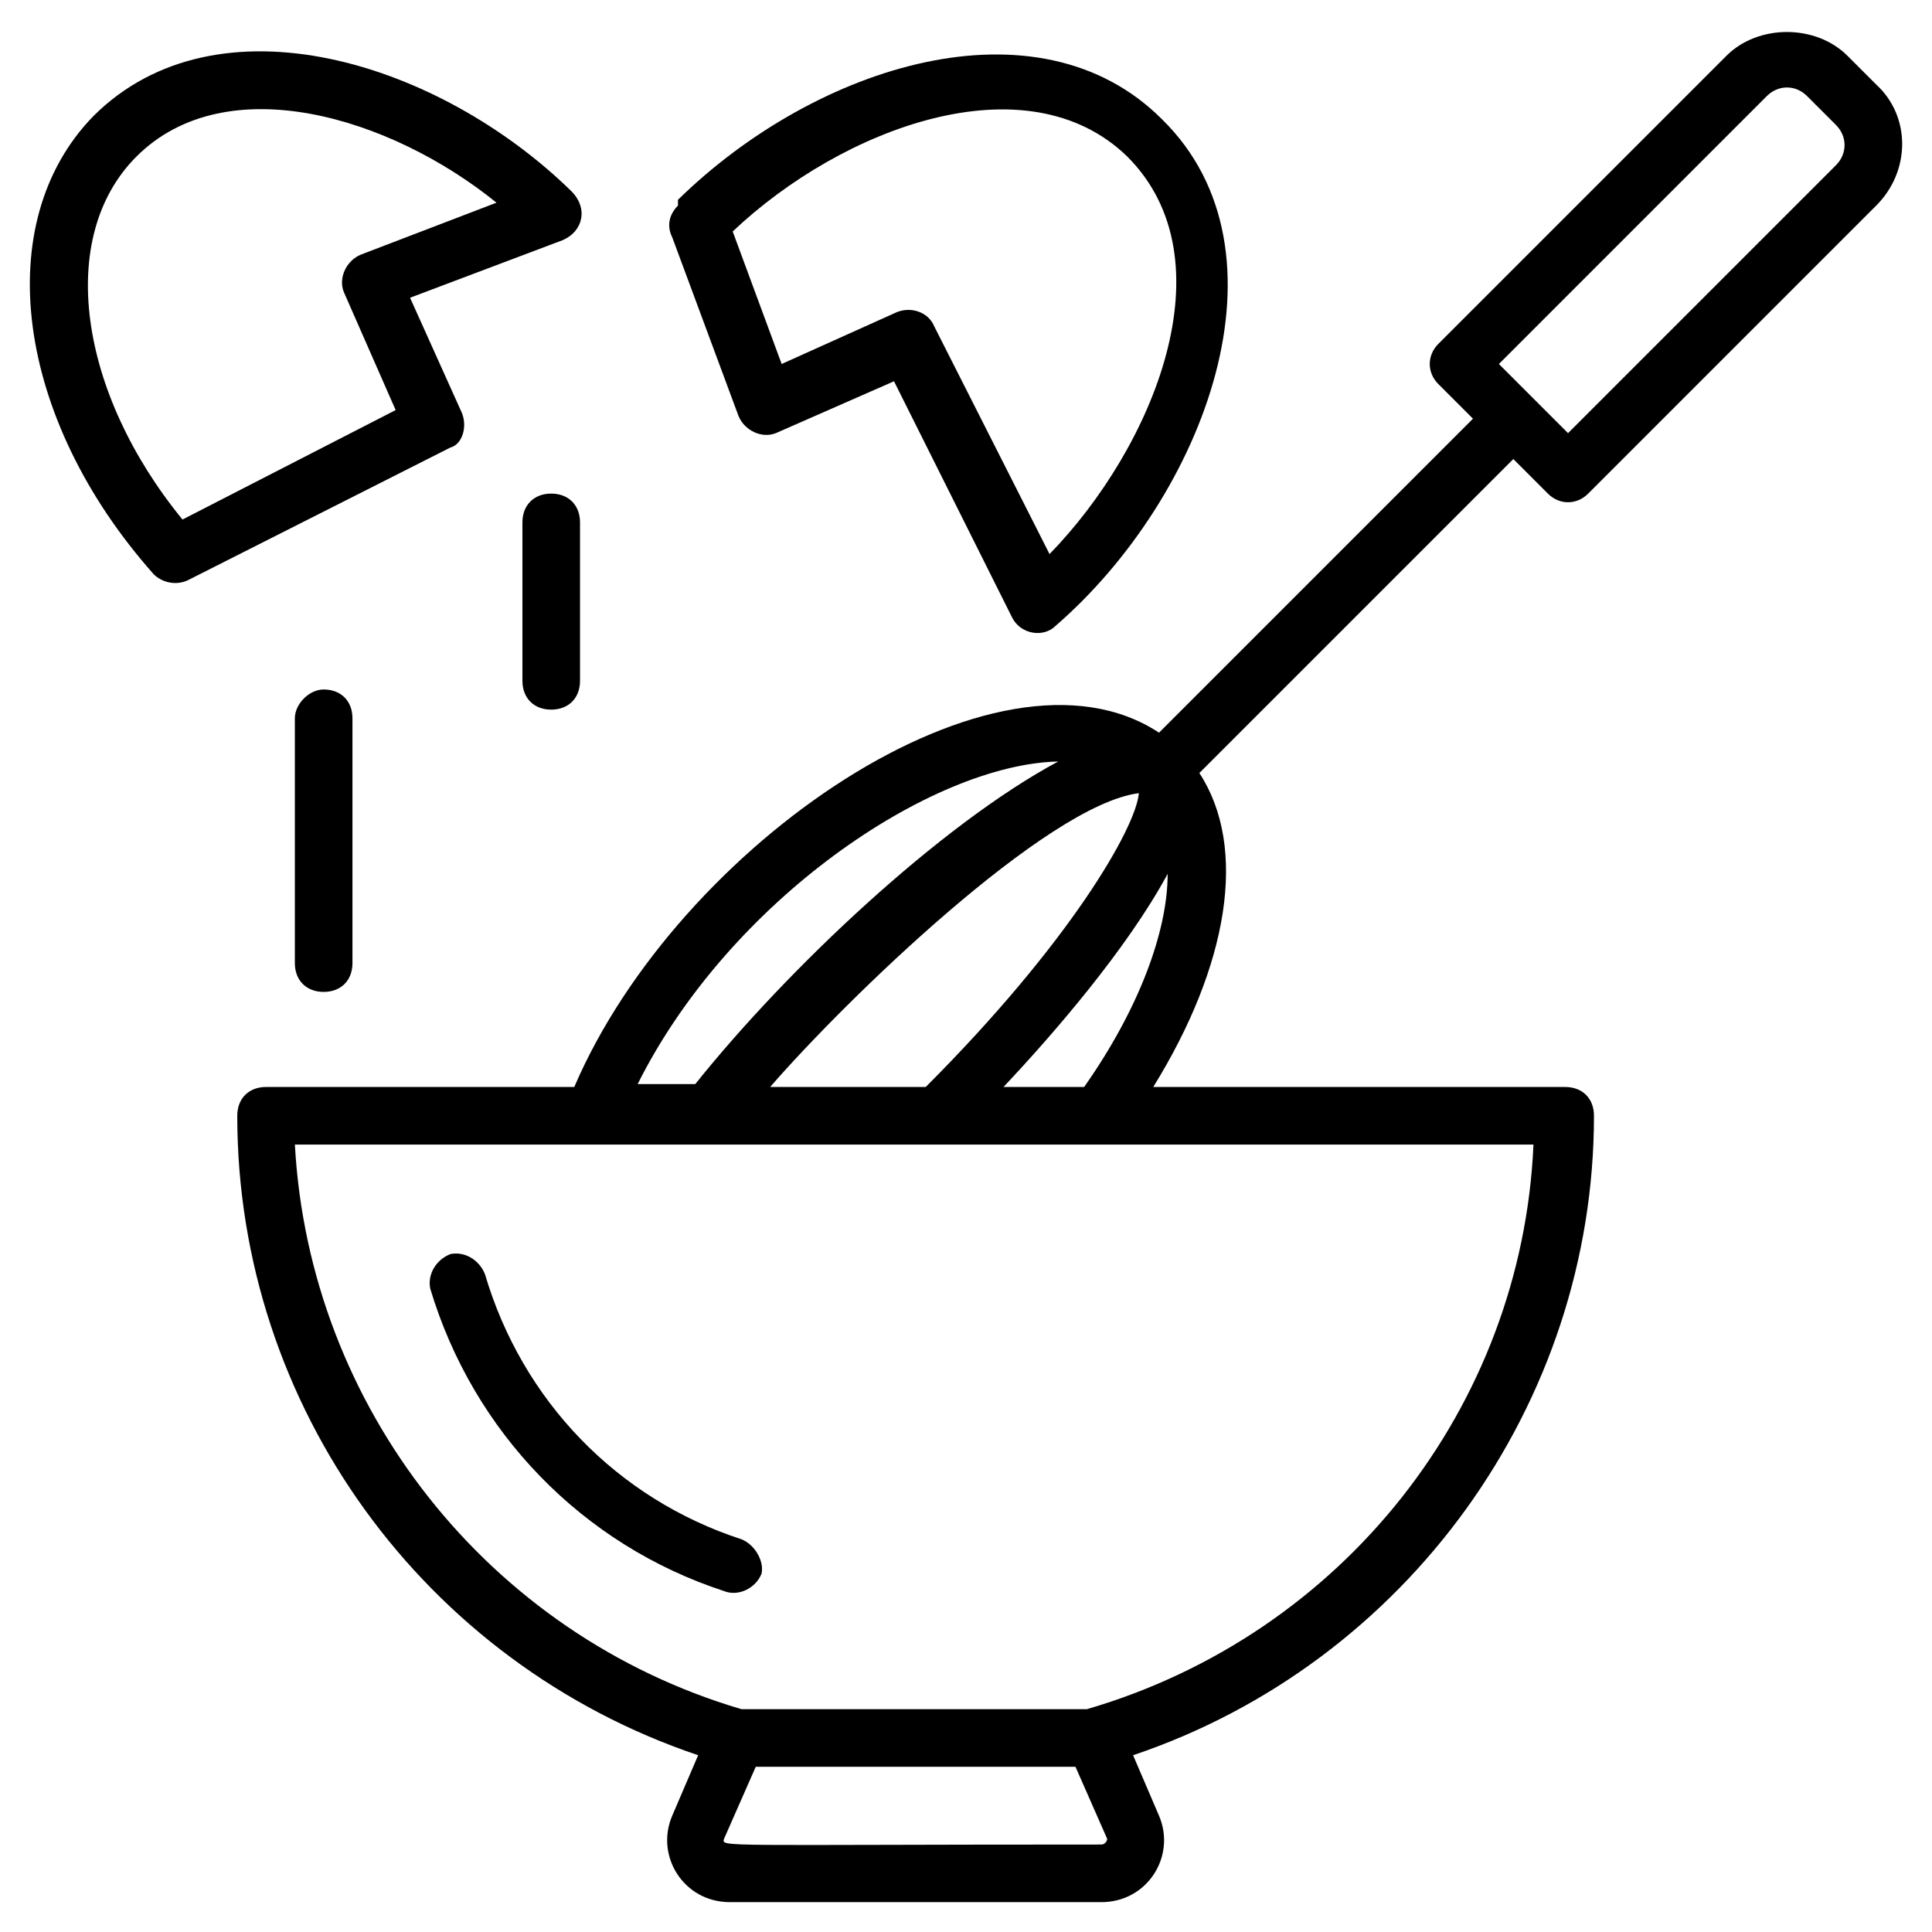
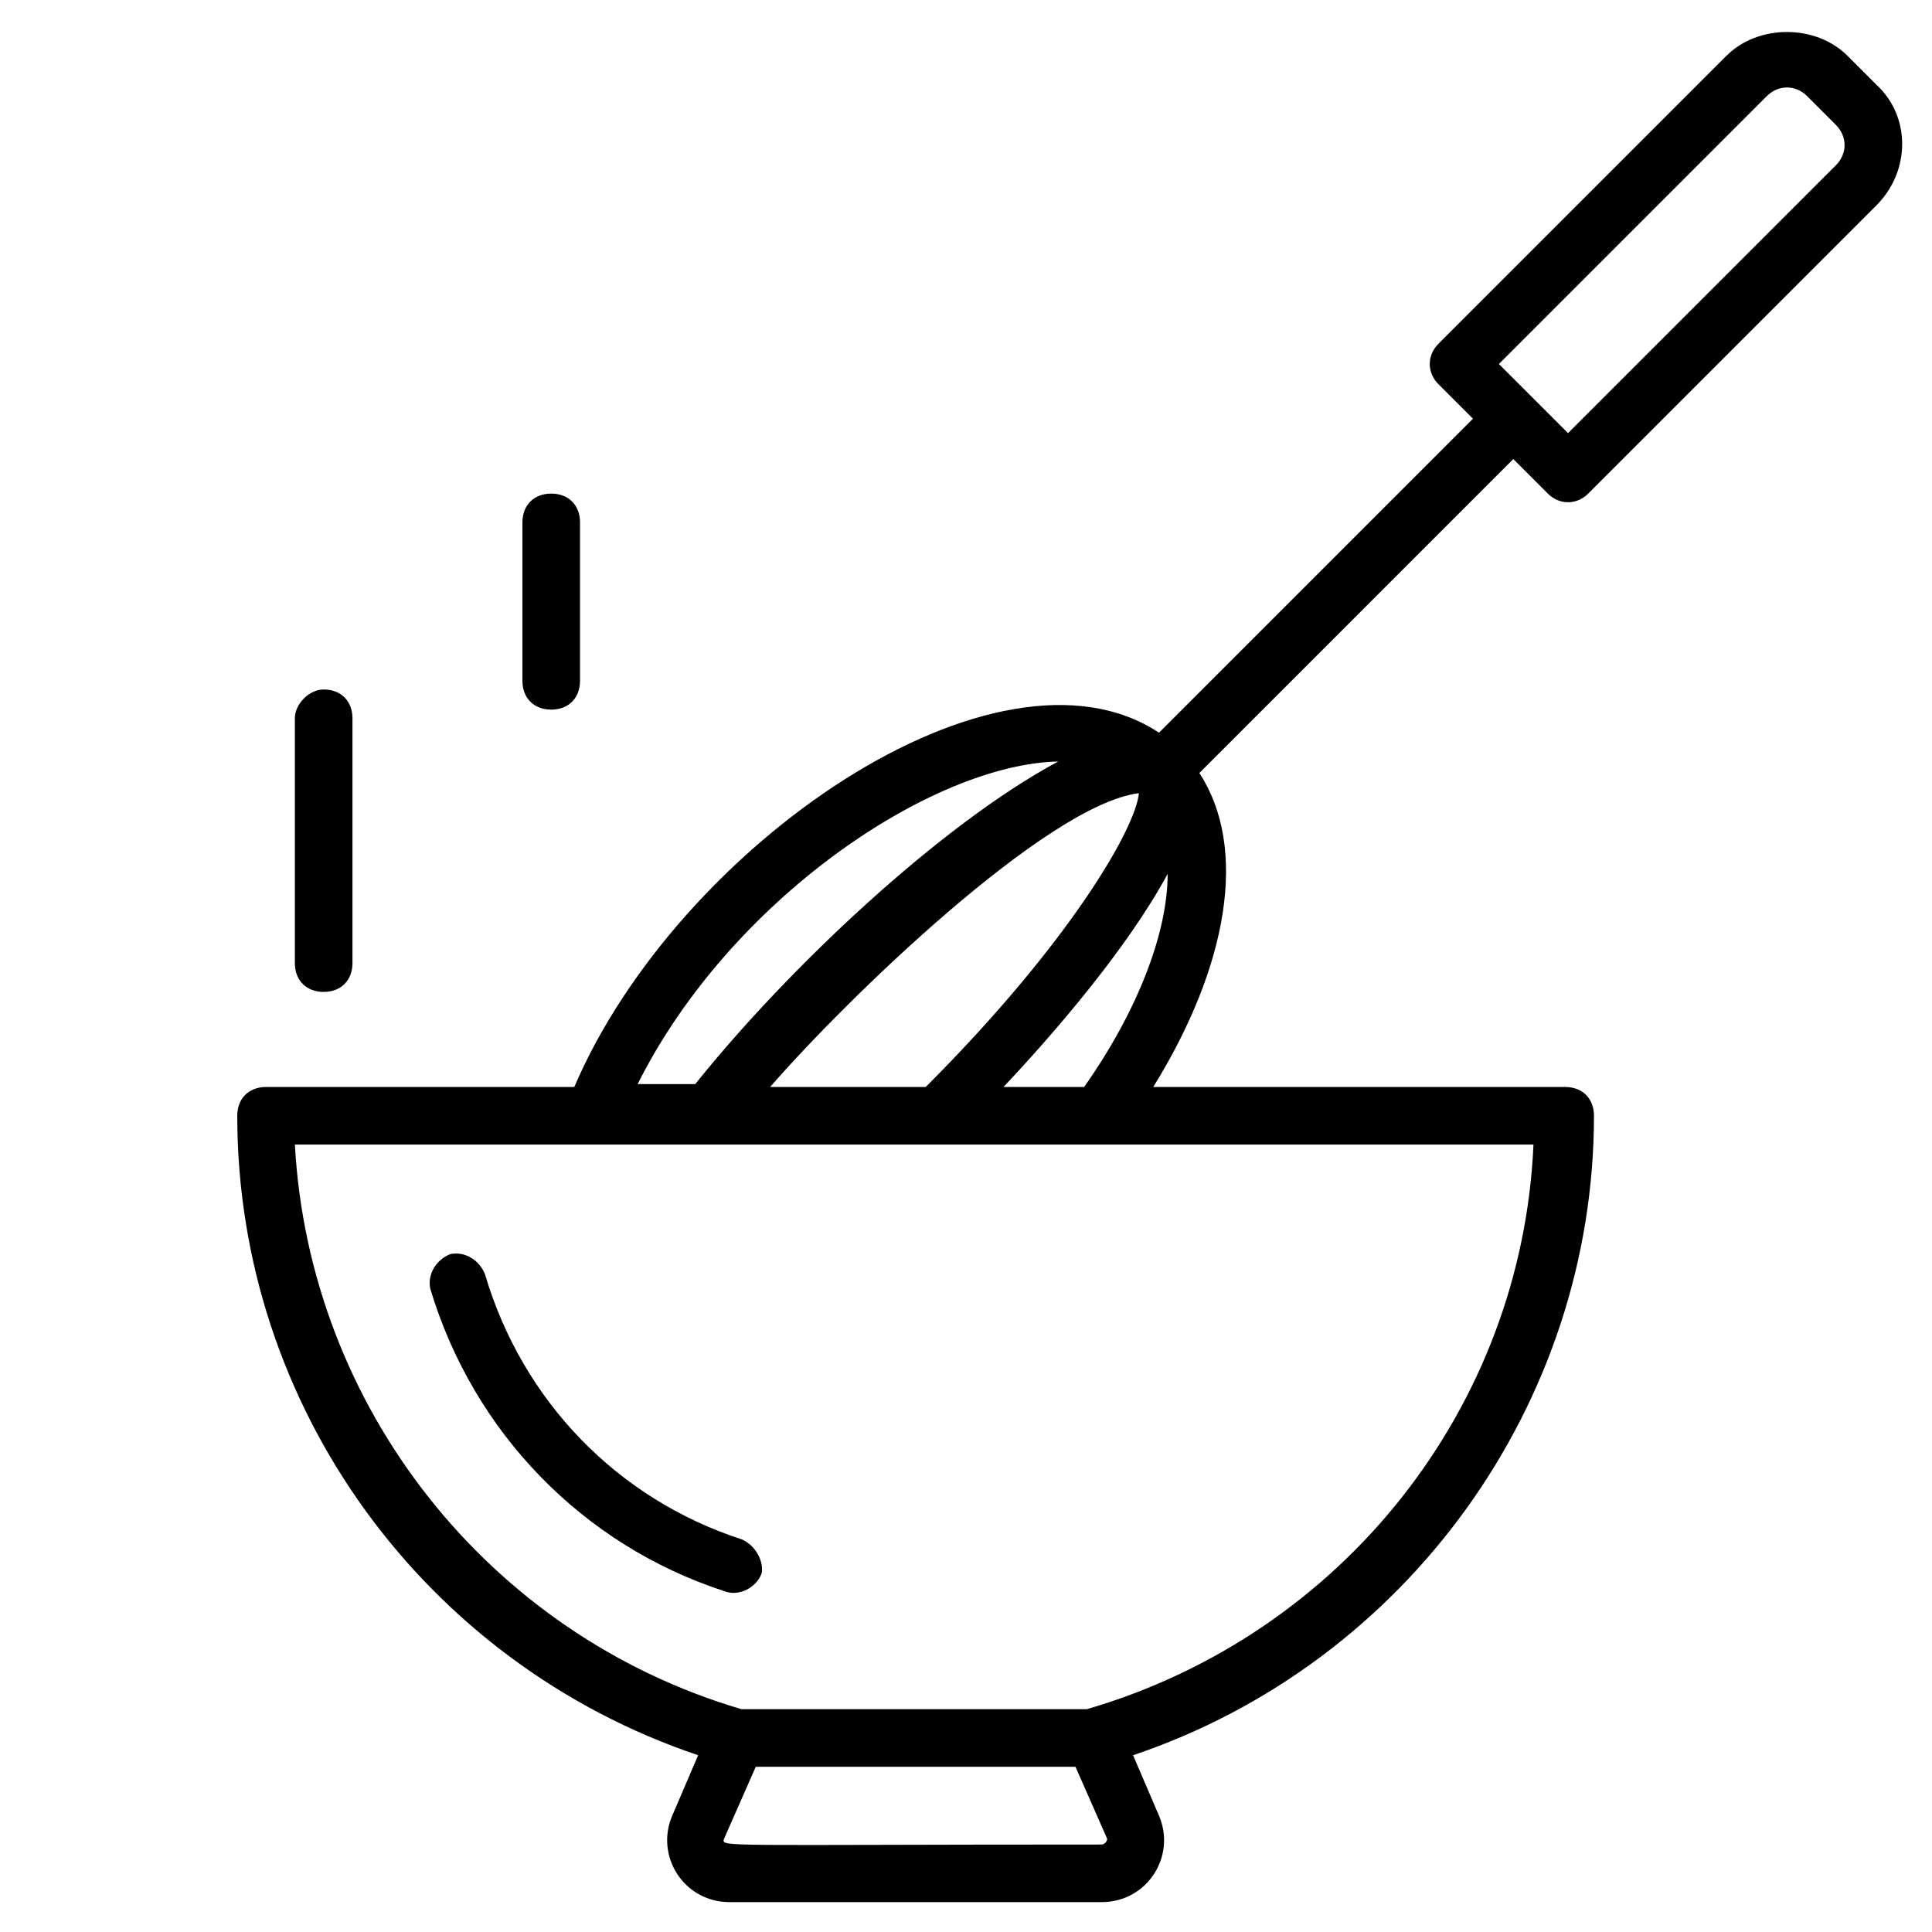
<svg xmlns="http://www.w3.org/2000/svg" fill="#000000" width="800px" height="800px" version="1.1" viewBox="144 144 512 512">
  <g>
    <path d="m340.46 551.91c-32.824-10.688-58.016-36.641-67.938-70.227-1.527-3.816-5.344-6.106-9.16-5.344-3.816 1.527-6.106 5.344-5.344 9.16 11.449 38.168 40.457 67.938 77.863 80.152 3.816 1.527 8.398-0.762 9.922-4.582 0.762-3.055-1.527-7.637-5.344-9.16z" />
    <path d="m554.2 274.81c3.055 3.055 7.633 3.055 10.688 0l76.336-76.336c9.16-9.16 9.16-23.664 0-32.062l-7.633-7.633c-8.398-8.398-23.664-8.398-32.062 0l-76.336 76.336c-3.055 3.055-3.055 7.633 0 10.688l9.16 9.16-83.203 83.207c-42.746-28.242-127.48 29.77-154.96 93.891h-81.68c-4.582 0-7.633 3.055-7.633 7.633 0 77.098 49.617 145.04 122.14 169.46l-6.871 16.031c-4.582 10.688 3.055 22.902 15.266 22.902h98.473c12.215 0 19.848-12.215 15.266-22.902l-6.871-16.031c72.52-24.426 122.14-93.129 122.14-169.46 0-4.582-3.055-7.633-7.633-7.633h-109.16c19.848-32.062 25.191-63.359 12.215-83.203l83.203-83.207zm-108.39 79.391c-0.762 9.16-18.32 39.695-56.488 77.863h-41.223c19.848-22.902 73.281-74.812 97.711-77.863zm-21.375-8.398c-31.297 16.793-71.754 54.961-96.184 85.496h-15.266c24.426-48.855 77.863-84.734 111.45-85.496zm11.449 287.02c-101.52 0-100.76 0.762-100-1.527l8.398-19.082h84.73l8.398 19.082c0 0.762-0.762 1.527-1.527 1.527zm-3.816-35.879h-91.602c-67.176-19.848-114.5-80.152-118.32-149.62h328.24c-3.051 69.465-50.379 129.77-118.32 149.62zm-0.762-164.88h-21.375c12.977-13.742 32.824-36.641 43.512-56.488 0 15.27-7.633 35.879-22.137 56.488zm180.91-262.59c3.055-3.055 7.633-3.055 10.688 0l7.633 7.633c3.055 3.055 3.055 7.633 0 10.688l-70.992 70.992-18.32-18.32z" />
-     <path d="m339.7 254.2c1.527 3.816 6.106 6.106 9.922 4.582l31.297-13.742 31.297 62.594c2.289 4.582 8.398 5.344 11.449 2.289 39.695-34.352 64.121-99.234 28.242-134.35-32.824-32.824-91.602-14.504-128.24 21.375l0.004 1.527c-2.289 2.289-3.055 5.344-1.527 8.398zm103.05-68.703c27.48 27.48 6.871 77.098-20.609 105.34l-30.535-60.305c-1.527-3.816-6.106-5.344-9.922-3.816l-30.535 13.742-12.977-35.113c29.008-27.484 77.859-45.805 104.58-19.852z" />
-     <path d="m266.41 253.44-13.742-30.535 40.457-15.266c5.344-2.289 6.871-8.398 2.289-12.977-35.113-34.352-93.891-52.672-126.71-19.848-27.48 28.242-20.609 80.148 16.031 121.37 2.289 2.289 6.106 3.055 9.16 1.527l69.465-35.113c3.055-0.766 4.578-5.344 3.055-9.16zm-74.047 28.242c-27.48-33.586-33.586-74.809-12.211-96.184 23.66-23.66 67.172-10.684 95.418 12.215l-35.879 13.742c-3.816 1.527-6.106 6.106-4.582 9.922l13.742 31.297z" />
    <path d="m290.08 274.81c-4.582 0-7.633 3.055-7.633 7.633v41.984c0 4.582 3.055 7.633 7.633 7.633 4.582 0 7.633-3.055 7.633-7.633v-41.984c0-4.578-3.055-7.633-7.633-7.633z" />
    <path d="m222.14 334.35v64.883c0 4.582 3.055 7.633 7.633 7.633 4.582 0 7.633-3.055 7.633-7.633v-64.883c0-4.582-3.055-7.633-7.633-7.633-3.812 0-7.633 3.816-7.633 7.633z" />
  </g>
</svg>